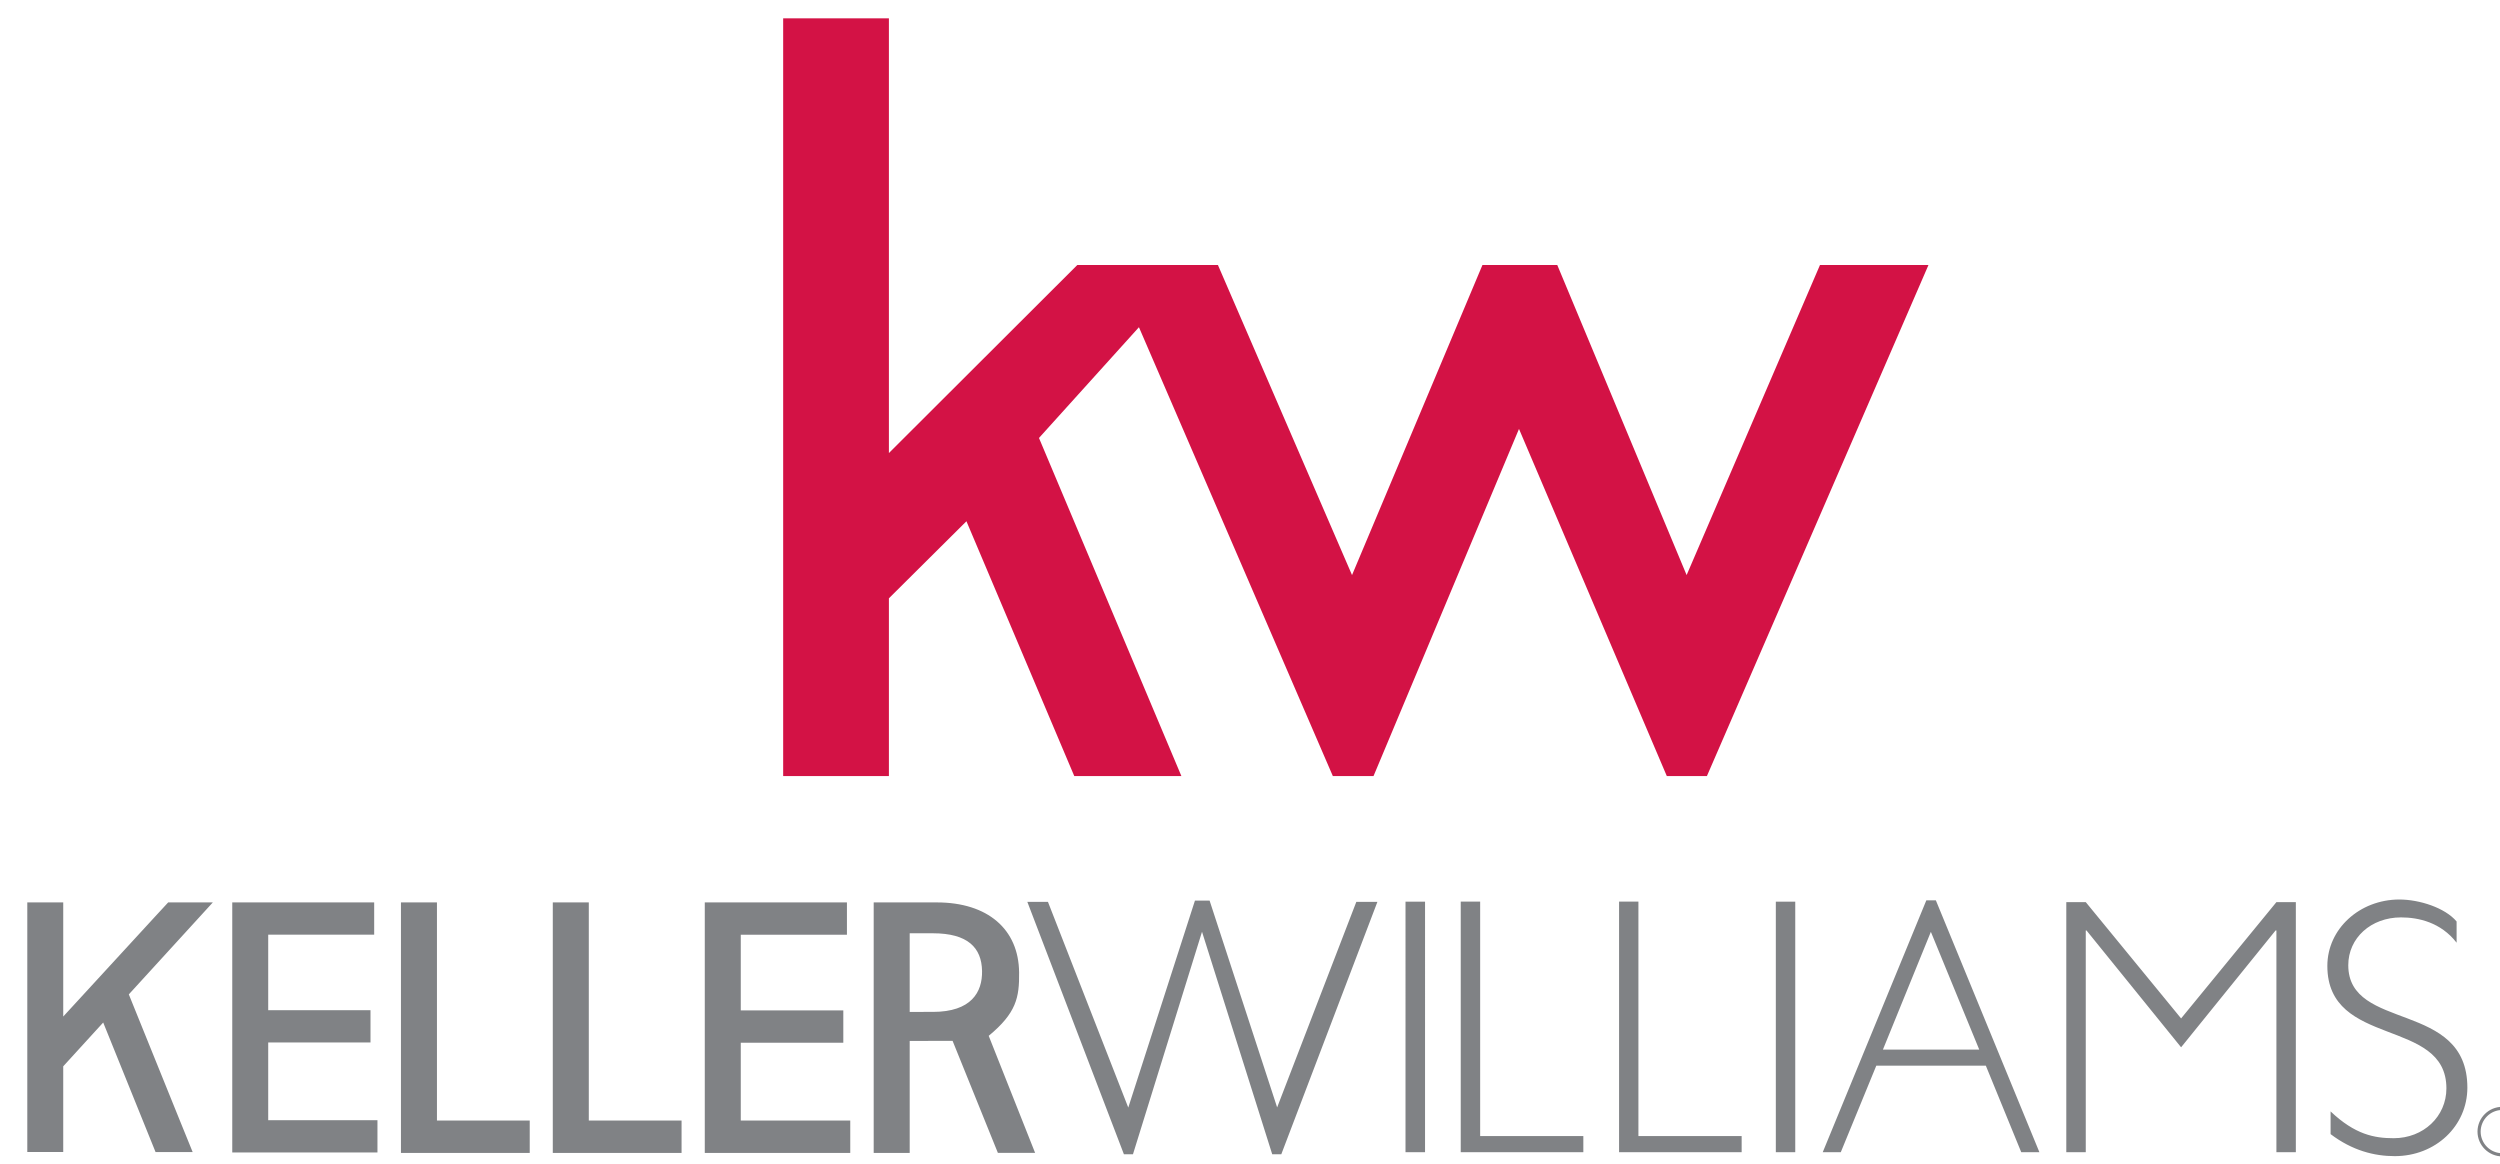
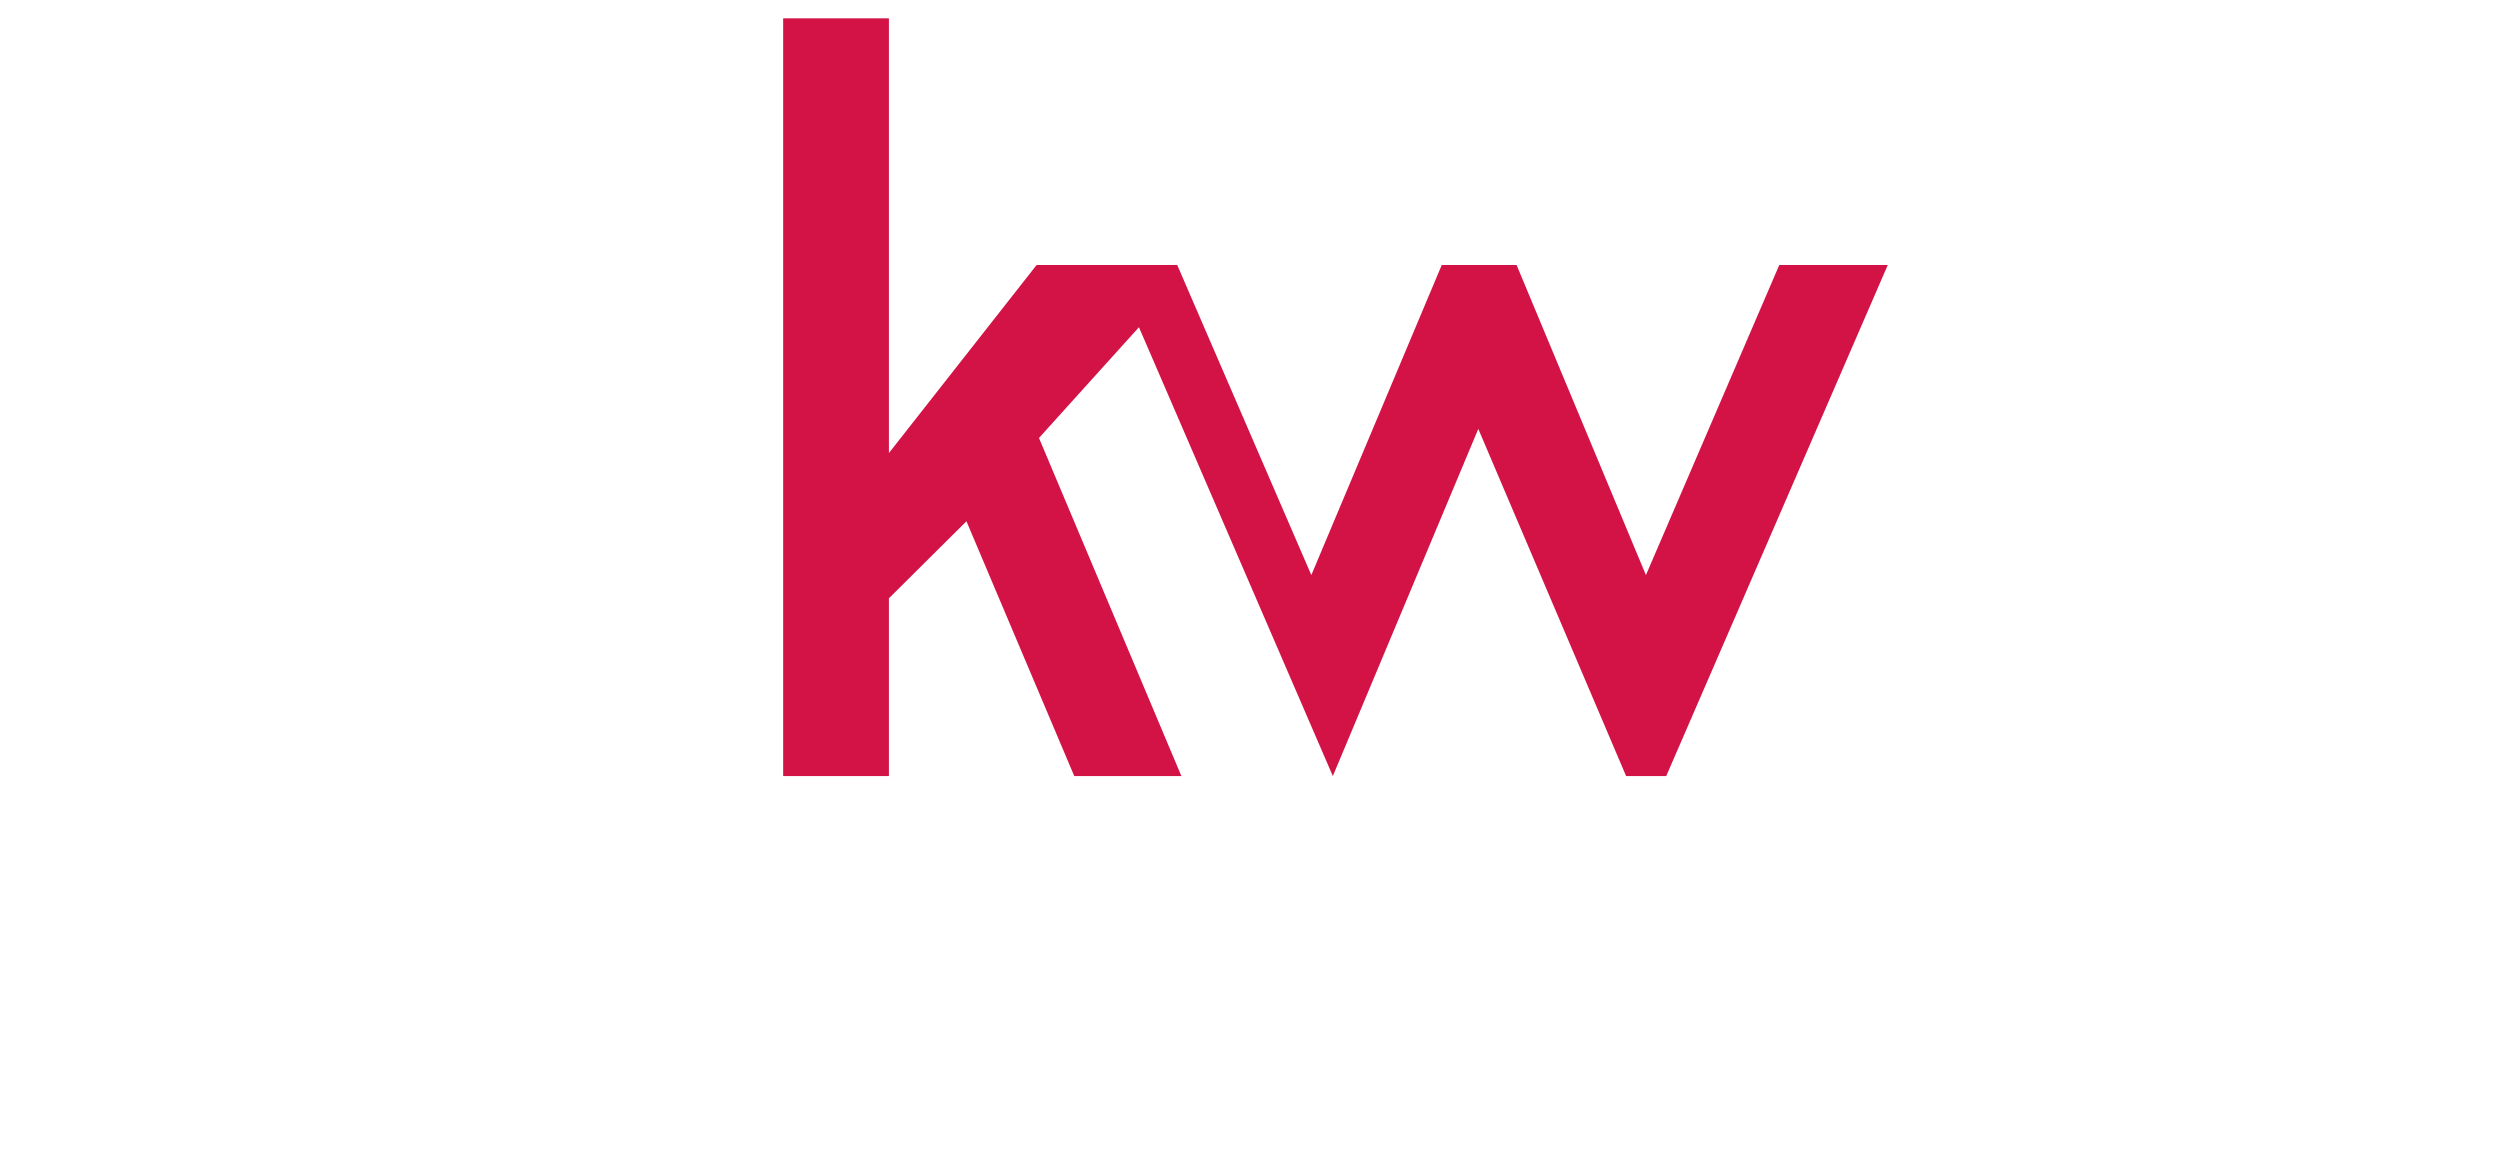
<svg xmlns="http://www.w3.org/2000/svg" version="1.1" id="Layer_1" x="0px" y="0px" width="2500px" height="1164.5px" viewBox="10 0 2500 1164.5" enable-background="new 10 0 2500 1164.5" xml:space="preserve">
-   <path fill="#808285" d="M2512.361,1156.406c-13.714,0-24.838-11.104-24.863-24.818c0.037-13.702,11.161-24.786,24.863-24.773  c13.677,0.025,24.762,11.097,24.803,24.773C2537.164,1145.275,2525.988,1156.406,2512.361,1156.406 M2512.361,1109.966  c-11.951,0.012-21.65,9.671-21.711,21.622c0.016,11.962,9.727,21.646,21.688,21.629c0.008,0,0.015,0,0.022,0  c11.925-0.004,21.589-9.674,21.585-21.599c0-0.01,0-0.02,0-0.03C2533.921,1119.672,2524.277,1110.011,2512.361,1109.966   M1204.954,900.574l-66.683,207.001l-80.333-205.727h-20.608l96.583,252.42h9.052l69.052-222.513l70.207,222.513h9.075  l96.121-252.42h-21.085l-79.193,205.555l-67.547-206.829L1204.954,900.574z M1470.733,901.632v250.587h122.6v-16.16h-103.177  V901.632L1470.733,901.632z M1629.073,901.632v250.587h122.578v-16.16h-103.236V901.632L1629.073,901.632z M1785.828,1152.219  h19.424V901.654h-19.424V1152.219z M1415.509,1152.219h19.536V901.654h-19.536V1152.219z M1936.338,900.321l-103.609,251.898h18.045  l35.532-86.561h109.524l35.413,86.561h18.165l-103.564-251.898L1936.338,900.321L1936.338,900.321z M1940.868,931.837l48.37,117.765  h-96.322L1940.868,931.837z M2286.413,902.124l-95.316,116.304l-95.331-116.304h-19.469v250.095h19.469V930.443h0.715  l94.615,116.856l94.504-116.856h0.812v221.776h19.431V902.124H2286.413z M2466.614,942.715  c-15.818-20.459-38.341-25.317-55.589-25.317c-30.034,0-52.75,20.571-52.75,47.781c0,66.661,119.091,34.817,119.091,122.436  c0,38.475-31.852,68.524-72.614,68.524c-20.489,0-42.491-5.61-64.157-22.017v-22.71c24.386,23.127,43.668,26.792,63.084,26.792  c29.728,0,52.721-21.652,52.721-49.852c0-71.139-119.054-40.01-119.054-122.444c0-36.977,32.164-66.288,71.876-66.407  c20.154,0,45.881,8.248,57.377,21.987L2466.614,942.715L2466.614,942.715z M410.955,902.407v250.505h128.777v-32.373h-92.783  V902.407L410.955,902.407z M562.791,902.407v250.505h128.777v-32.373H598.8V902.407L562.791,902.407z M714.777,902.407v250.505  h145.481v-32.373H750.771v-77.792h102.543v-32.373H750.771V934.72h106.164v-32.313L714.777,902.407z M1045.1,1152.852  l-46.395-117.012c27.575-22.799,30.704-38.266,30.399-63.323c-0.387-43.34-31.516-70.103-82.24-70.103H883.69v250.535h36.009  v-112.028c0,0,29.735,0.03,42.893-0.052l45.285,111.998h37.223V1152.852L1045.1,1152.852z M919.699,1011.901v-78.626h23.127  c34.899,0,48.861,14.35,49.226,37.812c0.373,20.988-10.677,40.807-49.226,40.807L919.699,1011.901L919.699,1011.901z   M242.258,902.407v250.088h145.198v-32.313H278.214v-77.71h102.282v-32.261H278.214v-75.512h105.963v-32.291H242.258z   M178.182,902.407l-12.718,13.769l-92.231,100.36V902.407H37.298v249.589h35.934v-85.675l39.973-43.81l52.348,129.537h37.089v-0.03  l-13.083-32.202L138.82,994.385l54.606-59.776l29.408-32.202L178.182,902.407z" />
-   <path fill="#D31245" d="M793.164,18.3v757.752h105.739V598.317l77.531-77.062l107.833,254.797h107.118l-142.411-338.08  l99.973-110.761l193.888,448.841h40.695l145.466-347.132l147.813,347.132h40.114l221.552-511.046h-108.489l-133.359,310.073  l-129.351-310.073h-74.819l-130.423,310.073l-134.104-310.073h-140.616L898.903,453.052V18.3H793.164z" />
+   <path fill="#D31245" d="M793.164,18.3v757.752h105.739V598.317l77.531-77.062l107.833,254.797h107.118l-142.411-338.08  l99.973-110.761l193.888,448.841l145.466-347.132l147.813,347.132h40.114l221.552-511.046h-108.489l-133.359,310.073  l-129.351-310.073h-74.819l-130.423,310.073l-134.104-310.073h-140.616L898.903,453.052V18.3H793.164z" />
</svg>